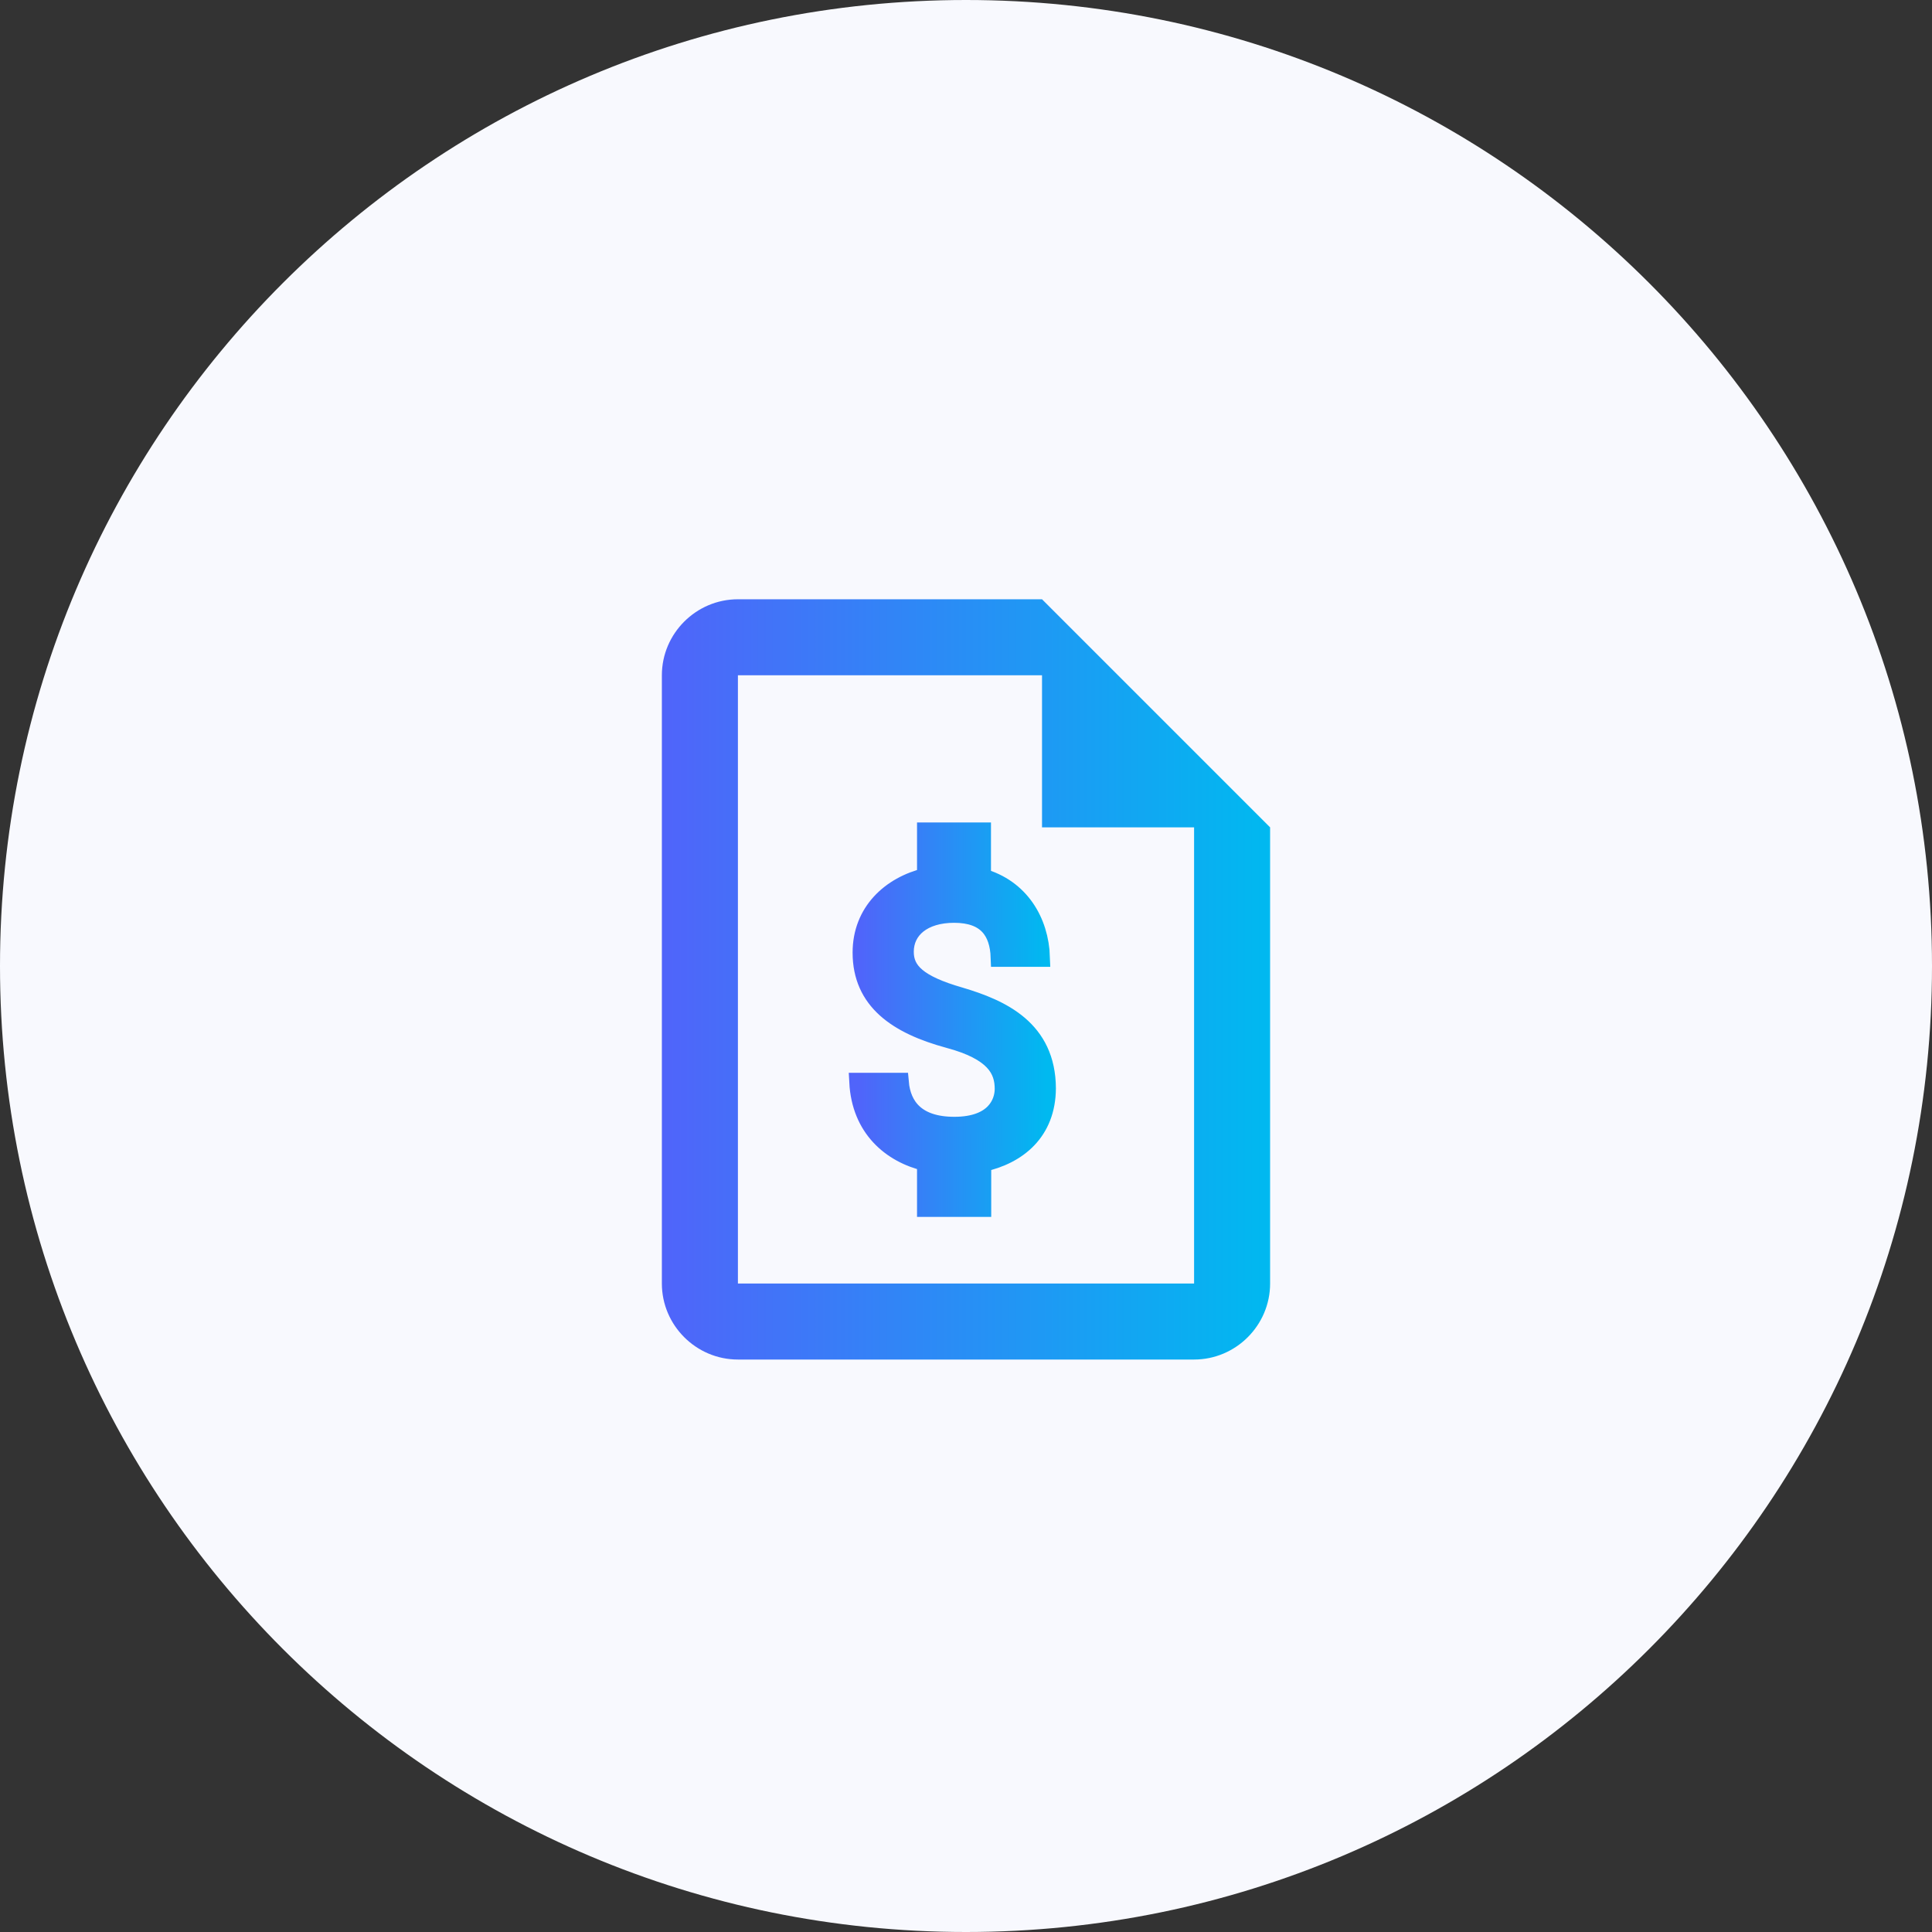
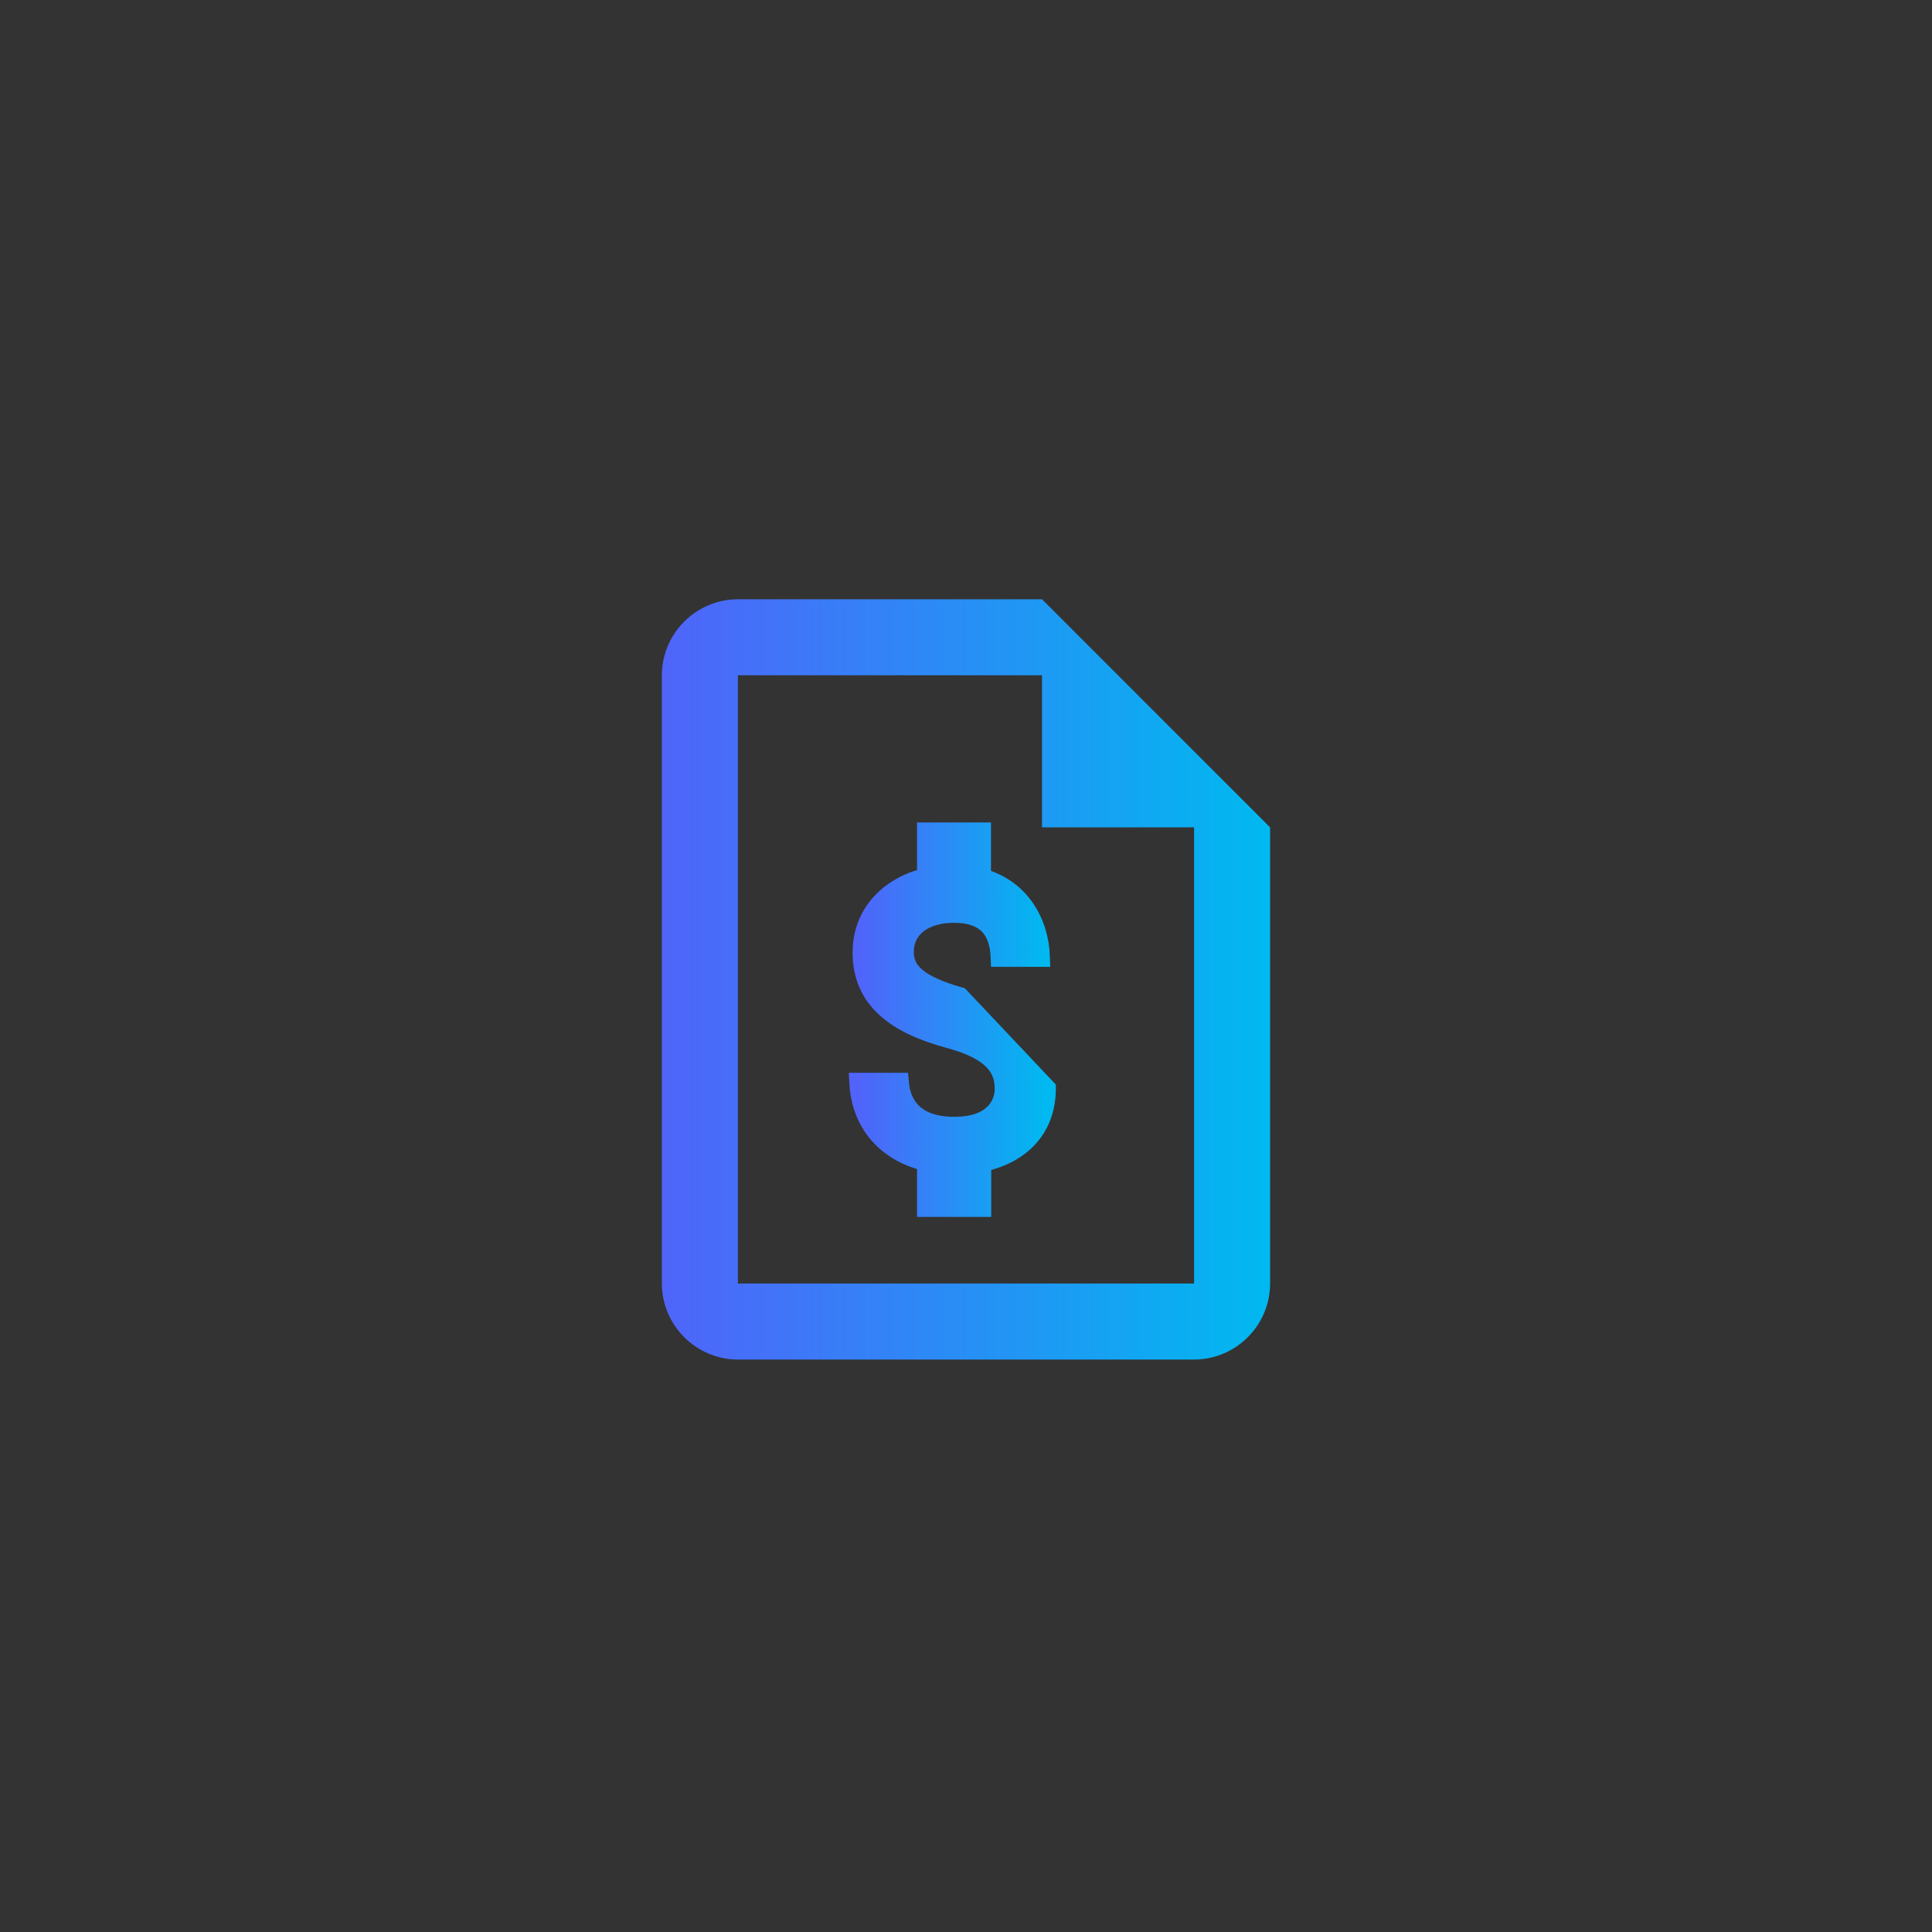
<svg xmlns="http://www.w3.org/2000/svg" width="72" height="72" viewBox="0 0 72 72" fill="none">
  <rect x="0" y="0" width="72" height="72" fill="#333333" stroke="none" />
-   <path d="M72 36C72 55.882 55.882 72 36 72C16.118 72 0 55.882 0 36C0 16.118 16.118 0 36 0C55.882 0 72 16.118 72 36Z" fill="#F8F9FE" />
  <path d="M38.833 22.333H27.5C25.942 22.333 24.666 23.608 24.666 25.166V47.833C24.666 49.391 25.942 50.666 27.5 50.666H44.5C46.058 50.666 47.333 49.391 47.333 47.833V30.833L38.833 22.333ZM44.5 47.833H27.5V25.166H38.833V30.833H44.5V47.833Z" fill="url(#paint0_linear_2225_4990)" />
-   <path d="M35.769 37.14C34.207 36.69 33.704 36.2 33.704 35.47C33.704 34.63 34.401 34.04 35.557 34.04C36.776 34.04 37.235 34.7 37.27 35.68H38.779C38.735 34.34 38.011 33.11 36.581 32.71V31H34.525V32.69C33.192 33.01 32.124 33.99 32.124 35.5C32.124 37.29 33.439 38.19 35.354 38.71C37.076 39.17 37.42 39.86 37.42 40.58C37.42 41.11 37.076 41.97 35.566 41.97C34.154 41.97 33.598 41.25 33.518 40.33H32C32.088 42.03 33.2 42.99 34.525 43.3V45H36.59V43.33C37.932 43.04 38.991 42.17 39 40.56C38.991 38.36 37.323 37.6 35.769 37.14Z" fill="url(#paint1_linear_2225_4990)" stroke="url(#paint2_linear_2225_4990)" stroke-width="0.7" />
+   <path d="M35.769 37.14C34.207 36.69 33.704 36.2 33.704 35.47C33.704 34.63 34.401 34.04 35.557 34.04C36.776 34.04 37.235 34.7 37.27 35.68H38.779C38.735 34.34 38.011 33.11 36.581 32.71V31H34.525V32.69C33.192 33.01 32.124 33.99 32.124 35.5C32.124 37.29 33.439 38.19 35.354 38.71C37.076 39.17 37.42 39.86 37.42 40.58C37.42 41.11 37.076 41.97 35.566 41.97C34.154 41.97 33.598 41.25 33.518 40.33H32C32.088 42.03 33.2 42.99 34.525 43.3V45H36.59V43.33C37.932 43.04 38.991 42.17 39 40.56Z" fill="url(#paint1_linear_2225_4990)" stroke="url(#paint2_linear_2225_4990)" stroke-width="0.7" />
  <defs>
    <linearGradient id="paint0_linear_2225_4990" x1="24.666" y1="36.5" x2="47.333" y2="36.5" gradientUnits="userSpaceOnUse">
      <stop stop-color="#5064FA" />
      <stop offset="1" stop-color="#00B9F0" />
    </linearGradient>
    <linearGradient id="paint1_linear_2225_4990" x1="32" y1="38" x2="39" y2="38" gradientUnits="userSpaceOnUse">
      <stop stop-color="#5064FA" />
      <stop offset="1" stop-color="#00B9F0" />
    </linearGradient>
    <linearGradient id="paint2_linear_2225_4990" x1="32" y1="37.977" x2="38.992" y2="37.977" gradientUnits="userSpaceOnUse">
      <stop stop-color="#5064FA" />
      <stop offset="1" stop-color="#00B9F0" />
    </linearGradient>
  </defs>
</svg>